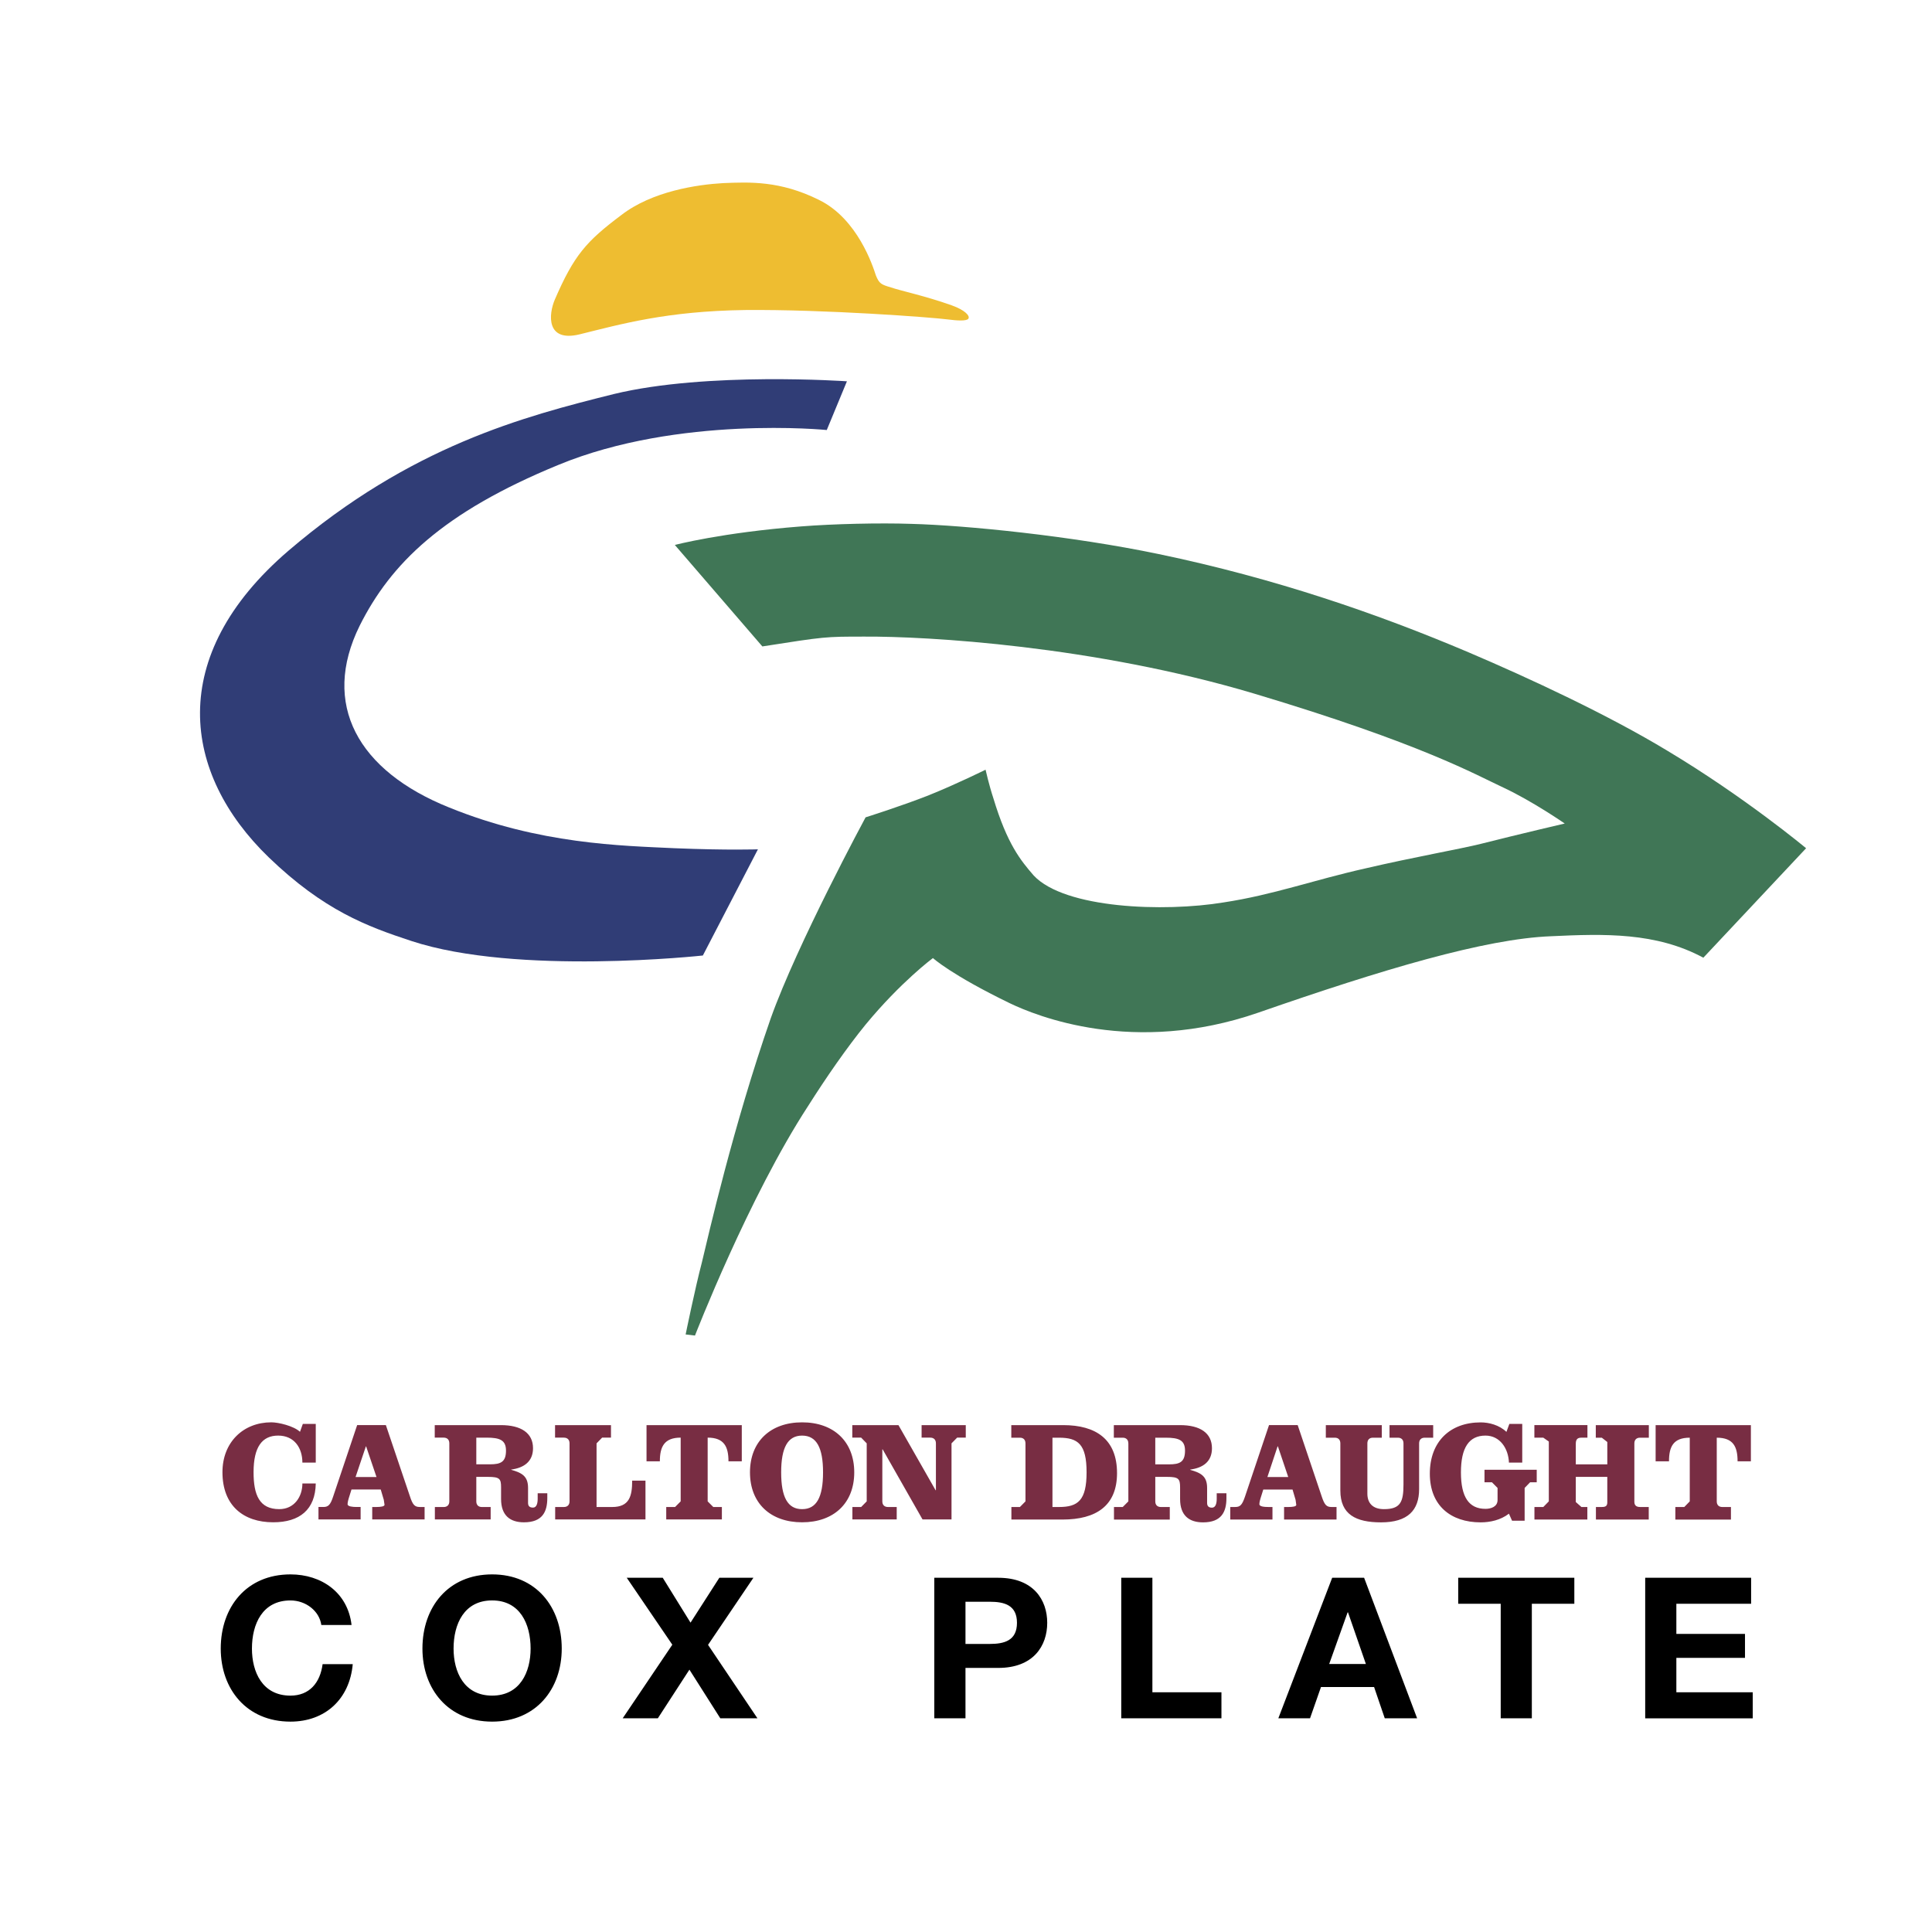
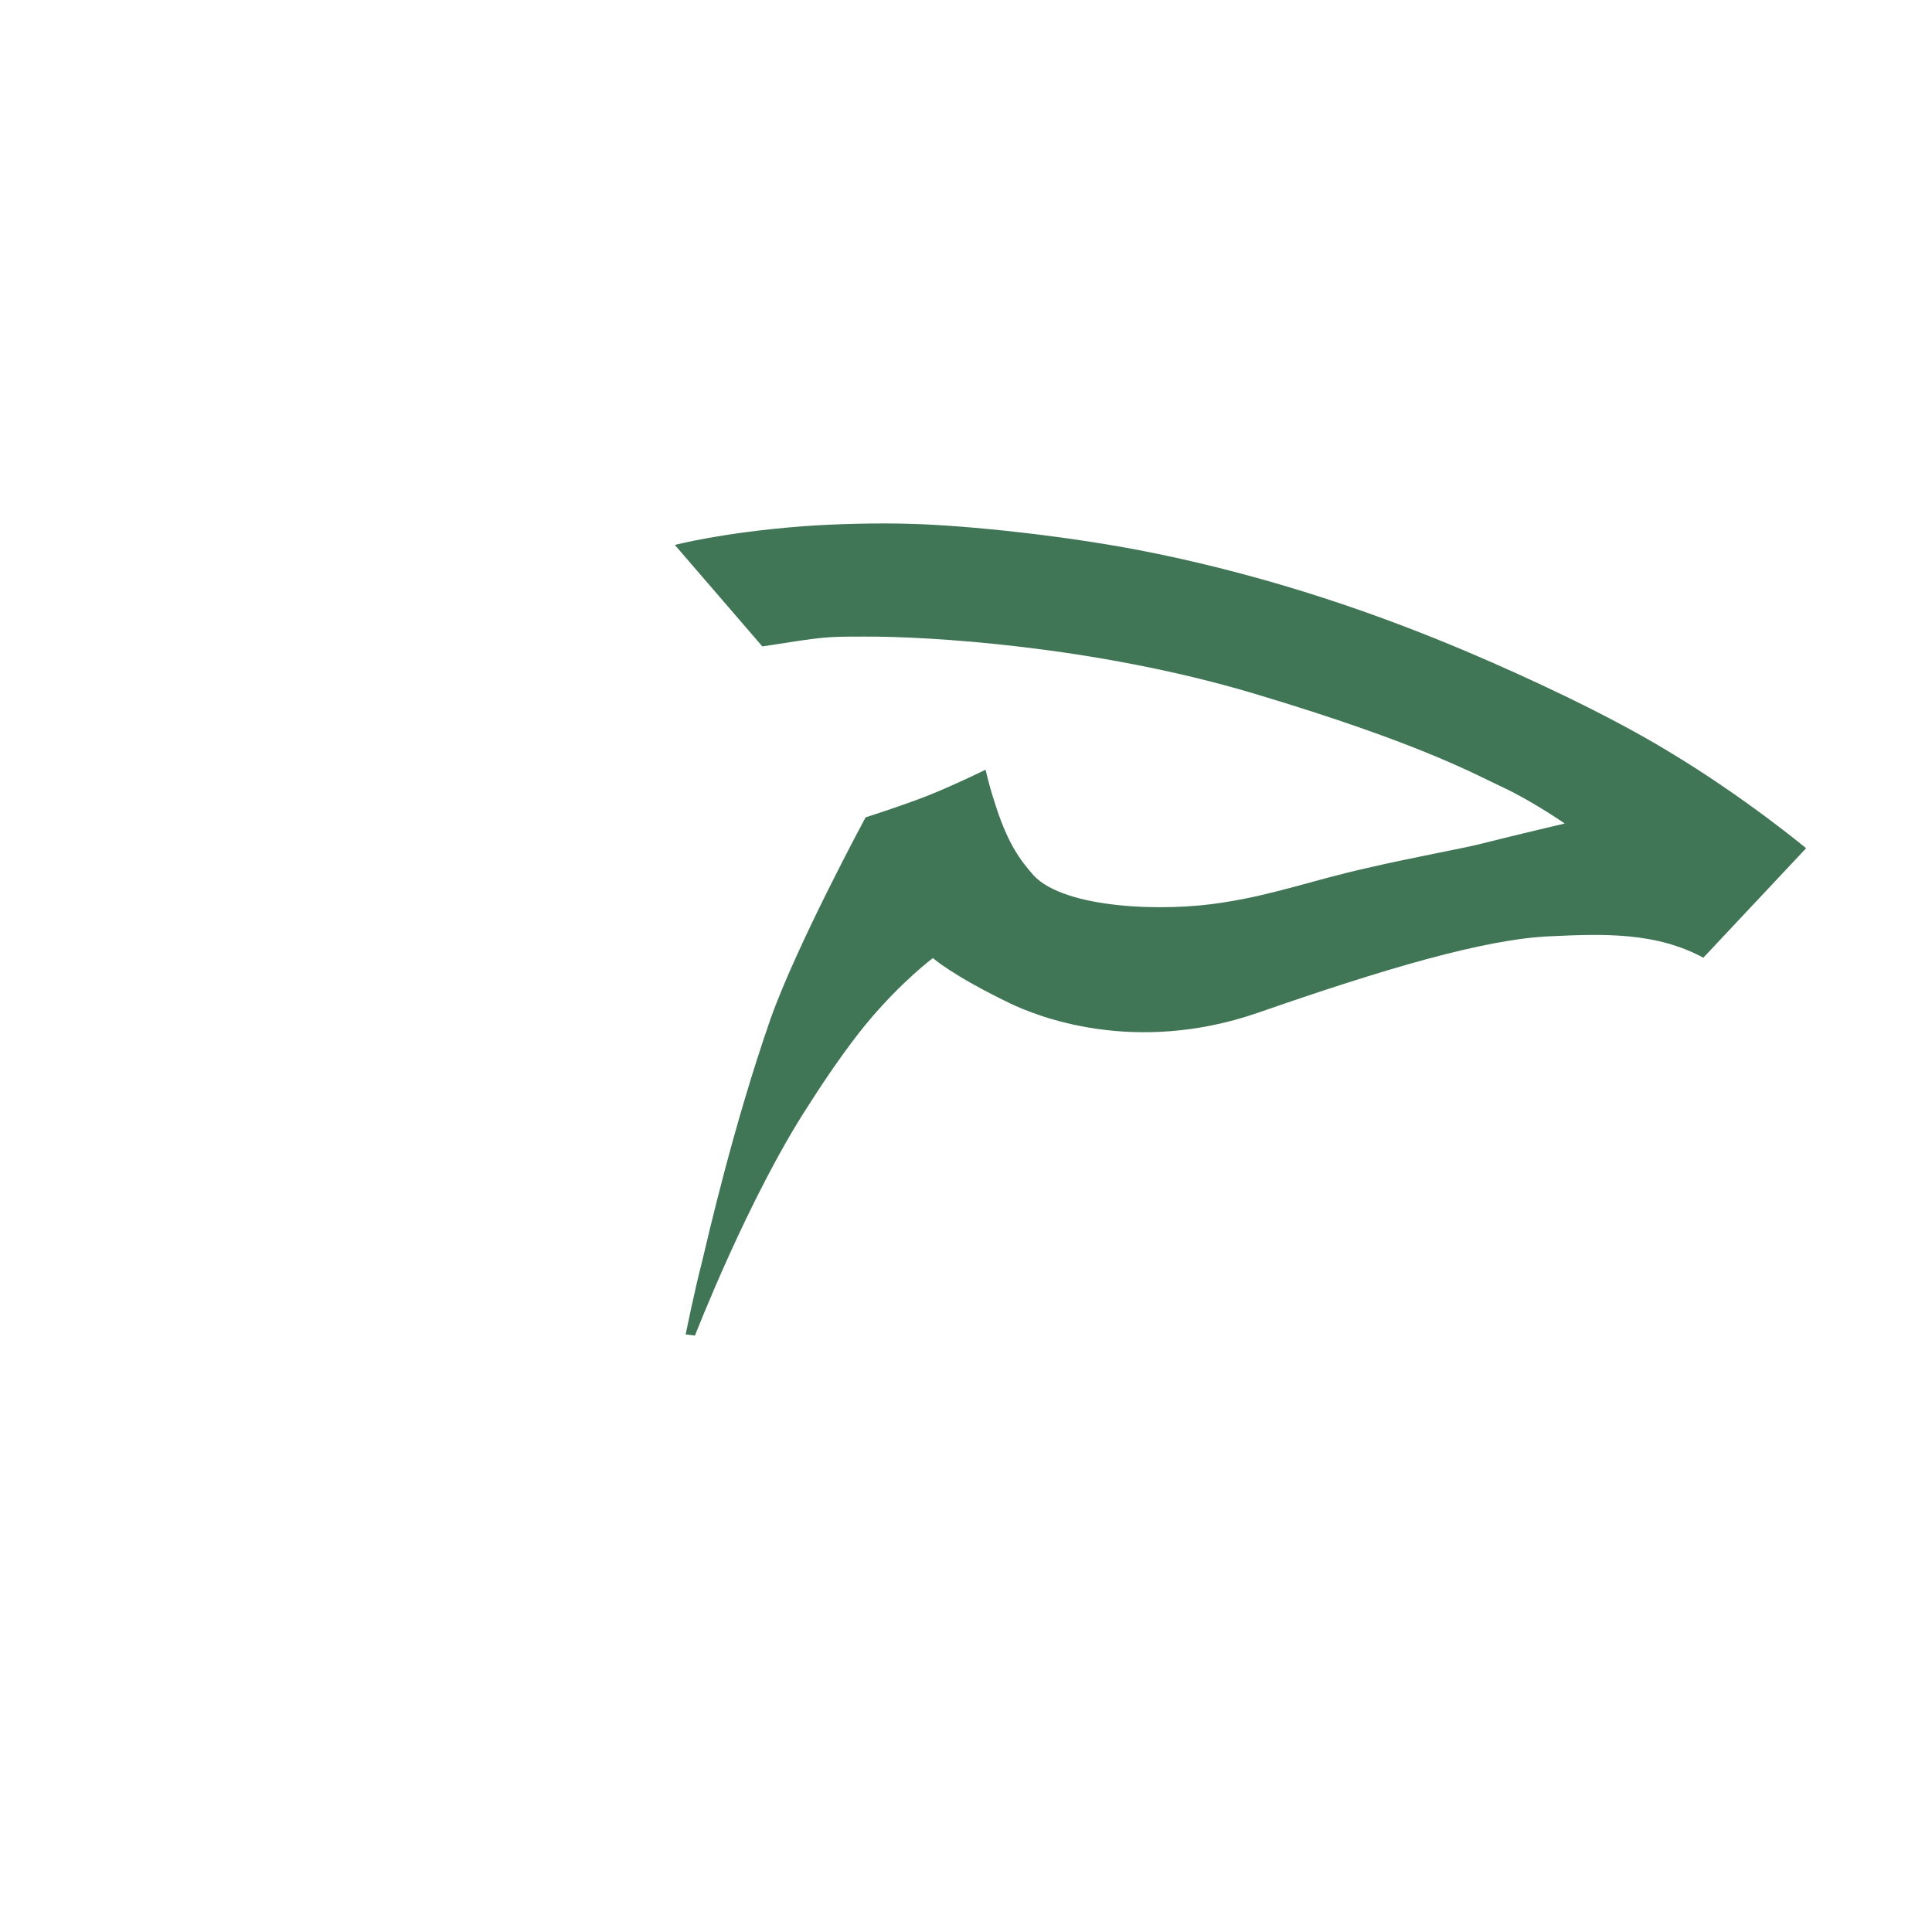
<svg xmlns="http://www.w3.org/2000/svg" width="2500" height="2500" viewBox="0 0 192.756 192.756">
  <g fill-rule="evenodd" clip-rule="evenodd">
    <path fill="#fff" d="M0 0h192.756v192.756H0V0z" />
    <path d="M79.935 52.52c-7.947.617-12.606 1.851-12.606 1.851l8.731 10.123c6.279-.98 6.23-.98 10.203-.98 6.181-.036 22.859.907 38.898 5.697 16.727 5.006 22.074 8.09 24.82 9.36 2.943 1.378 6.133 3.592 6.133 3.592s-4.367 1.016-8.389 2.032c-1.863.472-6.77 1.343-11.43 2.43-5.346 1.198-9.221 2.649-14.225 3.411-5.936.98-15.844.618-18.934-2.684-1.324-1.524-2.65-3.157-4.021-7.692-.443-1.343-.785-2.867-.785-2.867s-2.846 1.415-5.642 2.54c-2.747 1.088-6.328 2.213-6.328 2.213s-6.818 12.626-9.467 20.064c-3.728 10.703-6.229 21.696-6.867 24.345-.687 2.612-1.619 7.184-1.619 7.184l.932.109s5.347-13.787 11.282-22.895c1.814-2.866 3.875-5.842 5.739-8.127 3.532-4.281 6.72-6.64 6.72-6.64s1.815 1.669 7.653 4.499c2.648 1.271 12.359 5.261 24.818.943 12.41-4.317 22.613-7.365 29.186-7.619 5.348-.254 10.498-.399 15.207 2.141l10.252-10.921s-6.082-5.08-13.832-9.723c-5.936-3.593-13.736-7.221-19.865-9.833-8.979-3.809-19.229-7.365-30.904-9.796-8.684-1.814-19.228-2.866-24.673-3.011-3.139-.109-7.798 0-10.987.254z" fill="#407656" />
-     <path d="M61.246 39.313c-9.026 2.25-20.259 5.188-32.473 15.638-12.264 10.521-10.595 22.24-1.962 30.585 5.494 5.296 9.811 6.893 14.225 8.344 10.546 3.483 29.088 1.451 29.088 1.451l5.494-10.594s-2.943.109-8.29-.109c-5.347-.254-13.489-.398-22.515-4.064-9.124-3.664-12.802-10.304-8.927-18.14 3.09-6.168 8.241-11.284 19.817-16.037 12.018-4.97 26.783-3.483 26.783-3.483l2.011-4.861c0 .001-13.98-.979-23.251 1.27z" fill="#303d76" />
-     <path d="M61.982 21.462c3.09-2.395 7.604-3.047 10.153-3.192 2.649-.108 5.69-.254 9.565 1.669 3.875 1.887 5.396 6.64 5.689 7.546.344.834.541.907 1.521 1.197.932.326 3.384.835 6.033 1.778 1.325.472 1.864 1.052 1.668 1.342-.196.254-1.177.181-2.011.072-1.667-.218-12.361-1.016-20.259-.943-7.848.108-12.41 1.415-16.53 2.431-3.335.798-3.09-1.996-2.452-3.483 1.914-4.425 3.14-5.804 6.623-8.417z" fill="#eebd31" />
-     <path d="M38.499 142.185l2.4 7.104c.279.859.48 1.064.984 1.064h.479v1.24h-5.225v-1.24h.438c.423 0 .789-.056.789-.221l-.074-.498-.304-1.025h-2.919l-.176.562c-.161.499-.212.711-.212.907 0 .229.507.274.895.274h.405v1.24h-4.205v-1.24h.487c.492 0 .705-.205.985-1.064l2.387-7.104h2.866v.001zm90.972 0l2.395 7.11c.285.866.486 1.059.984 1.059h.496v1.252h-5.234v-1.252h.424c.432 0 .793-.05.793-.211l-.07-.508-.303-1.025h-2.918l-.178.567c-.162.494-.211.714-.211.902 0 .235.506.274.885.274h.42v1.252h-4.211v-1.252h.49c.496 0 .695-.192.988-1.059l2.389-7.11h2.861v.001zm-16.897 1.824c0-.357-.207-.57-.562-.57h-.885v-1.254h6.604c2 0 3.186.784 3.186 2.308 0 1.348-.91 1.958-2.164 2.125v.032c1.078.303 1.68.637 1.68 1.803v1.492c0 .267.104.476.484.476.369 0 .475-.432.475-.878v-.562h.969v.483c0 1.378-.496 2.423-2.334 2.423-1.367 0-2.289-.662-2.289-2.33V148.4c0-.86-.143-1.052-1.303-1.052h-1.172v2.445c0 .351.199.562.561.562h.885v1.252h-5.568v-1.252h.873l.562-.562v-5.784h-.002zm-10.263 0c0-.357-.199-.57-.555-.57h-.859v-1.254h5.184c3.264 0 5.365 1.417 5.365 4.791 0 3.235-2.059 4.63-5.443 4.63h-5.096v-1.252h.85l.555-.562v-5.783h-.001zm-17.083 2.887c0 3.086-2.054 4.984-5.203 4.984-3.148 0-5.2-1.898-5.2-4.984 0-3.078 2.052-4.989 5.2-4.989 3.149-.001 5.203 1.91 5.203 4.989zm-40.399-2.893c0-.352-.201-.57-.561-.57h-.894v-1.248h6.603c2.002 0 3.202.784 3.202 2.302 0 1.348-.924 1.964-2.173 2.131v.025c1.079.305 1.678.644 1.678 1.807v1.495c0 .267.107.469.495.469.36 0 .465-.432.465-.871v-.562h.96v.476c0 1.378-.487 2.425-2.332 2.425-1.358 0-2.28-.663-2.28-2.324v-1.169c0-.849-.138-1.04-1.3-1.04h-1.171v2.445c0 .341.193.562.556.562h.876v1.24h-5.566v-1.24h.881c.36 0 .561-.221.561-.562v-5.791zm-14.616-1.94h1.29v3.861h-1.334c0-1.465-.806-2.695-2.419-2.695-1.592 0-2.452 1.125-2.452 3.653 0 2.254.569 3.685 2.565 3.685 1.5 0 2.306-1.243 2.306-2.561h1.334c-.042 2.617-1.61 3.873-4.247 3.873-2.973 0-5.062-1.669-5.062-4.997 0-3.003 2.09-4.977 4.876-4.977.709 0 2.225.357 2.86.947l.283-.789zm134.969 3.733v-3.611h9.504v3.611h-1.328c0-1.453-.426-2.357-2.078-2.357v6.354c0 .351.199.562.561.562h.855v1.252h-5.547v-1.252h.891l.547-.562v-6.354c-1.646 0-2.072.904-2.072 2.357h-1.333zm-4.821.303v-2.23l-.549-.43h-.6v-1.254h5.293v1.254h-.881c-.357 0-.564.213-.564.57v5.823c0 .367.207.521.564.521h.871v1.252h-5.27v-1.252h.586c.355 0 .549-.08.549-.463v-2.544h-3.143v2.512l.561.495h.592v1.252h-5.279v-1.252h.885l.549-.562v-5.969l-.549-.385h-.891v-1.254h5.293v1.254h-.6c-.357 0-.561.131-.561.612v2.048h3.144v.002zm-7.041 1.787h-.66l-.547.566v3.268h-1.256l-.311-.7c-.836.644-1.889.866-2.818.866-2.988 0-5.074-1.675-5.074-4.854 0-3.209 2.02-5.12 5.074-5.12.824 0 1.857.261 2.568.948l.293-.797h1.285v3.861h-1.328c-.049-1.403-.893-2.695-2.34-2.695-1.654 0-2.449 1.218-2.449 3.673 0 2.46.795 3.636 2.449 3.636.545 0 1.205-.209 1.205-.88v-1.206l-.561-.566h-.742v-1.25h5.211v1.25h.001zm-21.041-5.701h5.584v1.254h-.885c-.359 0-.555.213-.555.57v5.014c0 .902.498 1.545 1.656 1.545 1.654 0 1.947-.722 1.947-2.479v-4.08c0-.357-.197-.57-.562-.57h-.832v-1.254h4.357v1.254h-.842c-.361 0-.562.213-.562.57v4.556c0 2.11-1.123 3.321-3.799 3.321-2.52 0-4.059-.792-4.059-3.179v-4.698c0-.357-.197-.57-.551-.57h-.898v-1.254h.001zm-5.83 5.176h2.078l-1.031-3.057h-.031l-1.016 3.057zm-11.187-1.262h1.377c1.062 0 1.59-.229 1.59-1.371 0-1.046-.611-1.289-1.932-1.289h-1.035v2.66zm-10.258 4.255h.654c1.889 0 2.75-.657 2.75-3.464 0-2.812-.861-3.451-2.75-3.451h-.654v6.915zm-11.661-1.675h.033v-4.676c0-.352-.198-.57-.562-.57h-.866v-1.248h4.407v1.248h-.861l-.561.57v7.591h-2.892l-3.978-6.992h-.033v5.19c0 .341.198.562.561.562h.875v1.24h-4.422v-1.24h.873l.555-.562v-5.789l-.555-.57h-.884v-1.248h4.606l3.704 6.494zm-15.406-1.783c0 2.494.659 3.672 2.088 3.672 1.435 0 2.09-1.178 2.09-3.672 0-2.471-.655-3.666-2.09-3.666-1.429-.001-2.088 1.195-2.088 3.666zm-13.433-1.1v-3.611h9.504v3.611H72.68c0-1.453-.431-2.363-2.076-2.363v6.359l.561.562h.857v1.24H66.47v-1.24h.884l.557-.562v-6.359c-1.64 0-2.077.91-2.077 2.363h-1.33zm-9.114 5.798v-1.24h.866c.367 0 .567-.221.567-.562v-5.789c0-.352-.2-.57-.567-.57h-.878v-1.248h5.58v1.248h-.885l-.554.57v6.351h1.558c1.72 0 1.995-1.089 1.995-2.629h1.327v3.869H55.39zm-7.869-5.5h1.372c1.06 0 1.59-.231 1.59-1.366 0-1.052-.618-1.295-1.934-1.295h-1.028v2.661zm-12.047 1.267h2.089l-1.035-3.057h-.024l-1.03 3.057z" fill="#782d43" />
-     <path d="M45.253 164.479c0-2.442 1.049-4.804 3.845-4.804 2.794 0 3.841 2.361 3.841 4.804 0 2.336-1.046 4.693-3.841 4.693-2.796.001-3.845-2.357-3.845-4.693zm89.198-3.611h.041l1.783 5.151h-3.662l1.838-5.151zm-38.125-1.062h2.412c1.439 0 2.725.315 2.725 2.101 0 1.795-1.285 2.109-2.725 2.109h-2.412v-4.21zm-64.268 2.319c-.193-1.388-1.534-2.449-3.079-2.449-2.8 0-3.843 2.361-3.843 4.804 0 2.336 1.043 4.693 3.843 4.693 1.9 0 2.966-1.294 3.207-3.142h3.007c-.311 3.493-2.751 5.736-6.214 5.736-4.379 0-6.956-3.246-6.956-7.288 0-4.156 2.576-7.402 6.956-7.402 3.102 0 5.723 1.812 6.095 5.048h-3.016zm132.083-4.712h10.568v2.596h-7.459v3.004h6.848v2.394h-6.848v3.431h7.621v2.599h-10.73v-14.024zm-14.416 2.596h-4.24v-2.596h11.586v2.596h-4.24v11.427h-3.105v-11.427h-.001zm-22.186 11.427h3.162l1.094-3.123h5.297l1.066 3.123h3.229l-5.289-14.022h-3.186l-5.373 14.022zm-15.672-14.023h3.107v11.424h6.889v2.599h-9.996v-14.023zm-18.654 14.023h3.113v-5.028h3.266c3.523 0 4.889-2.211 4.889-4.501 0-2.275-1.365-4.493-4.889-4.493h-6.378v14.022h-.001zm-26.136-7.345l-4.547-6.678h3.591l2.773 4.479 2.875-4.479h3.399l-4.527 6.695 4.928 7.327h-3.705l-3.081-4.854-3.151 4.854h-3.507l4.952-7.344zm-24.931.388c0 4.042 2.575 7.288 6.952 7.288 4.378 0 6.946-3.246 6.946-7.288 0-4.156-2.568-7.402-6.946-7.402-4.377 0-6.952 3.246-6.952 7.402z" />
  </g>
</svg>